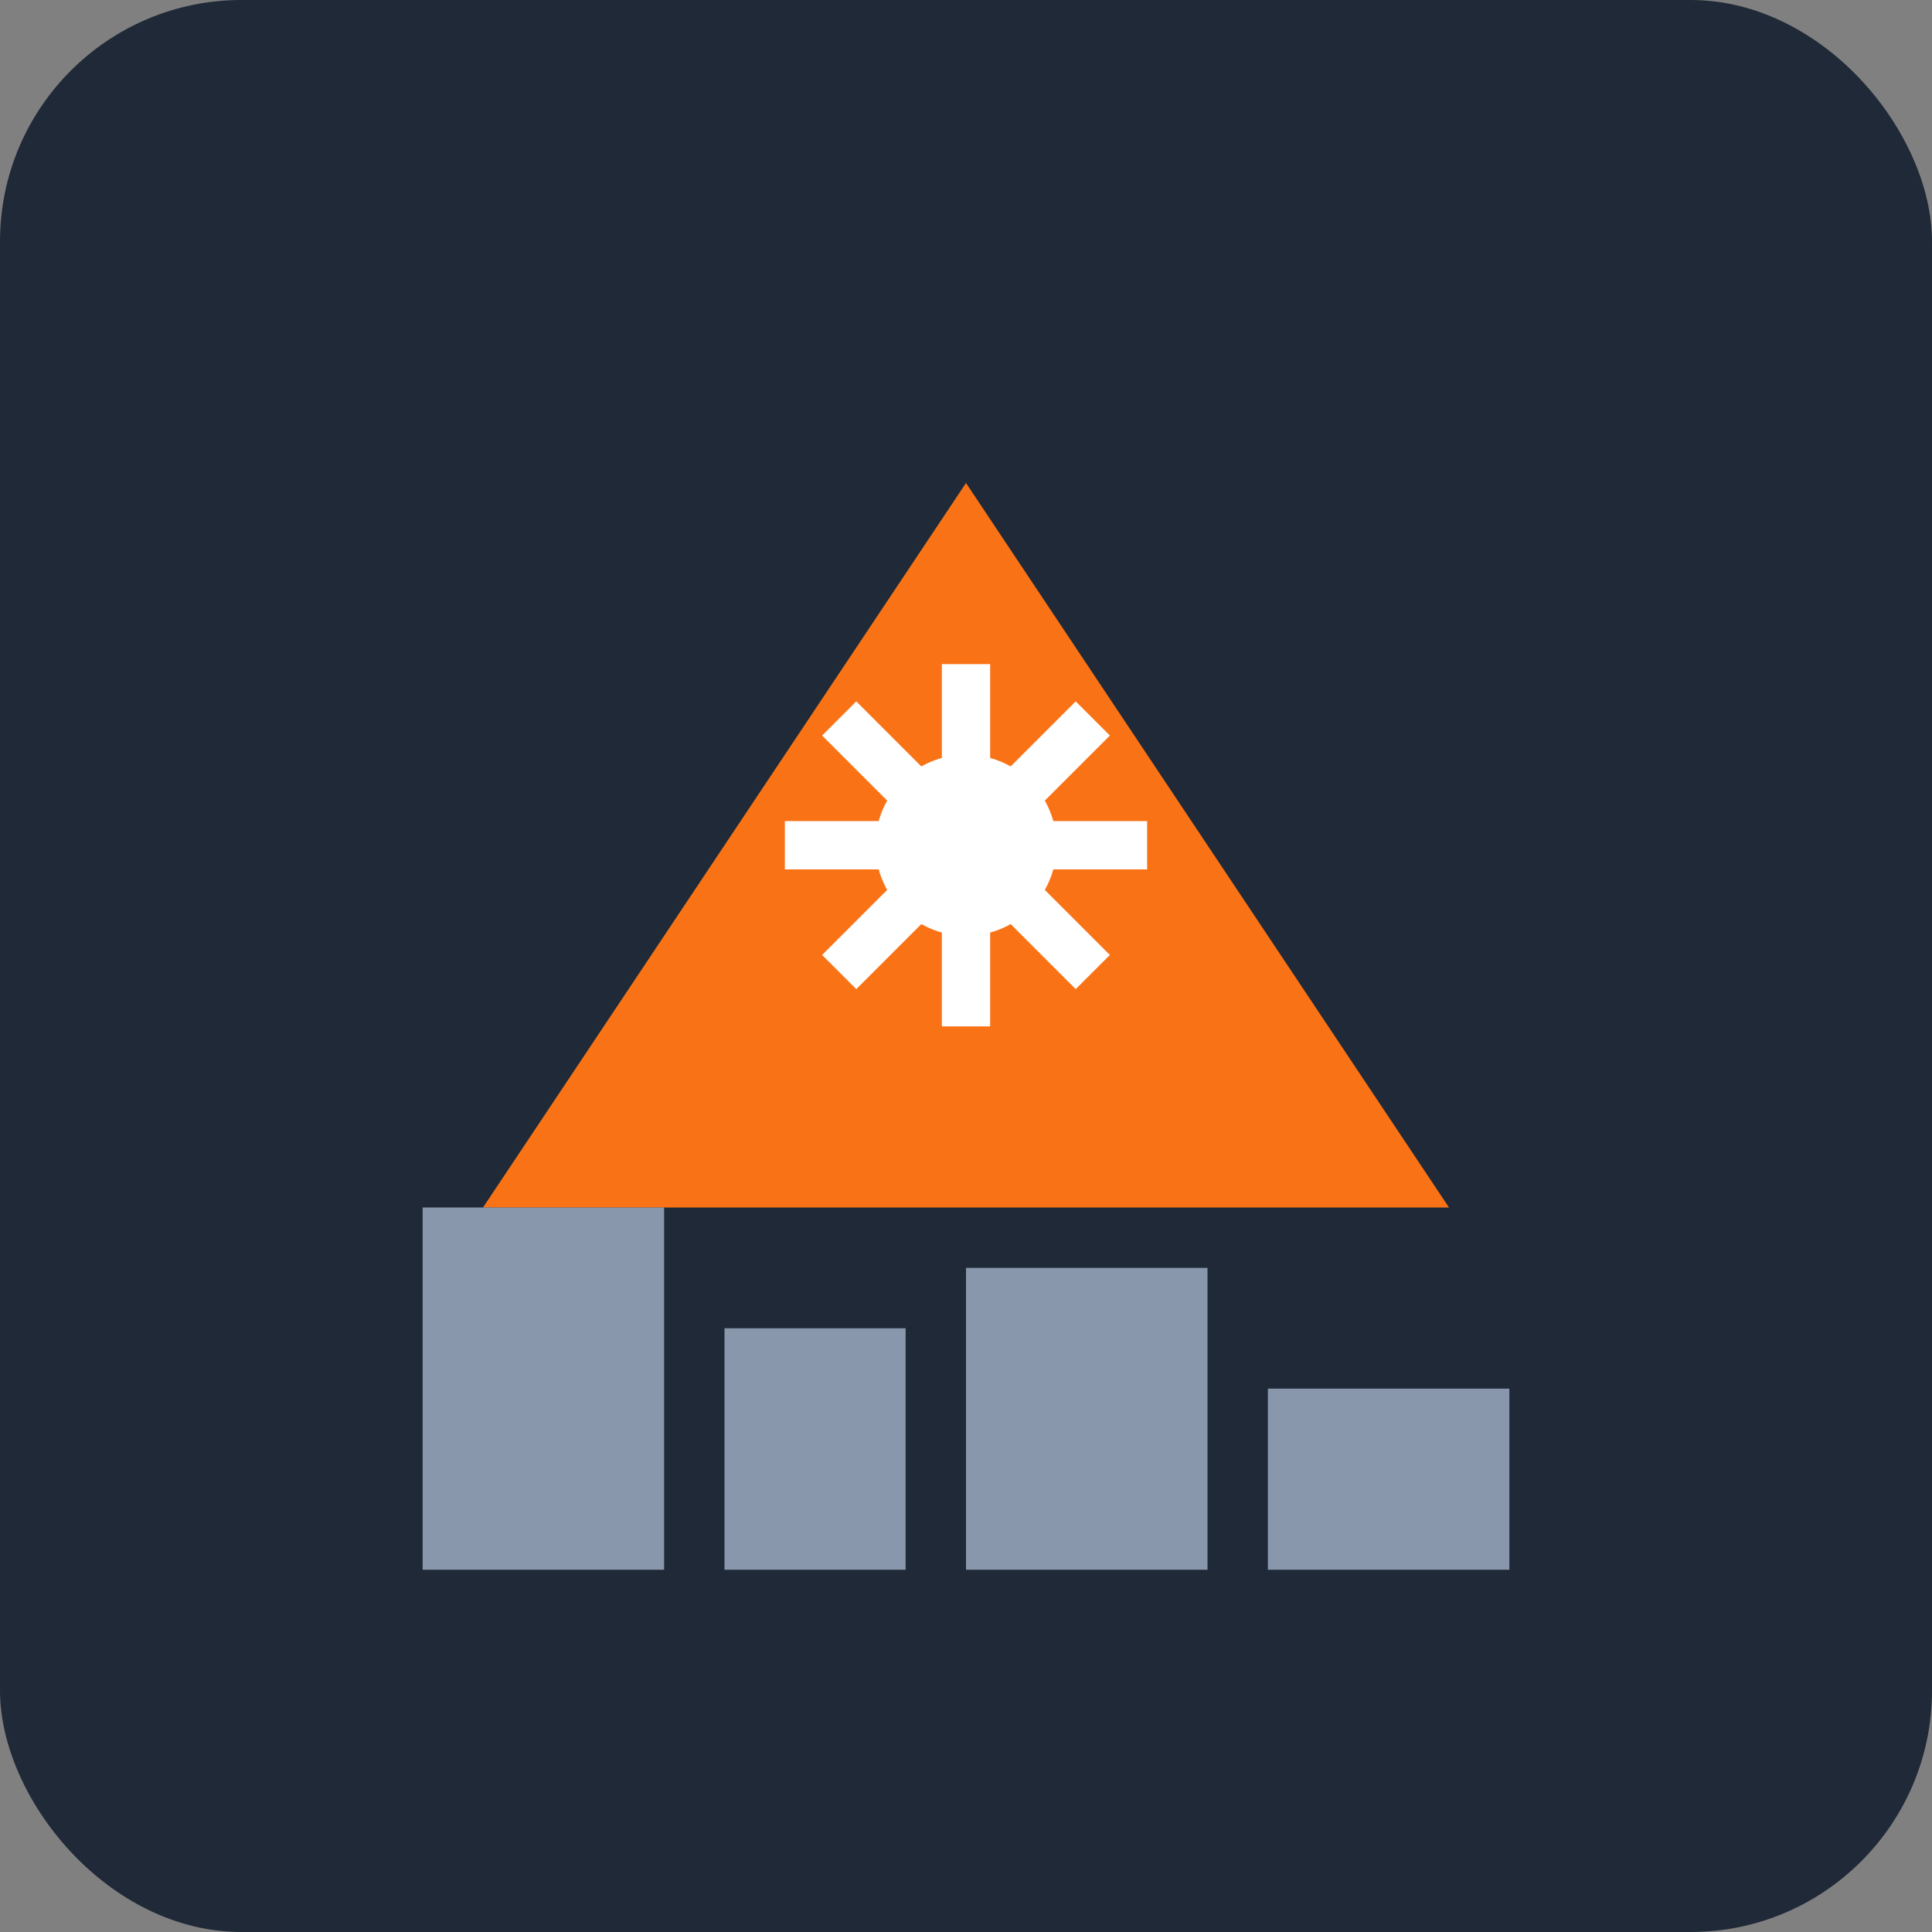
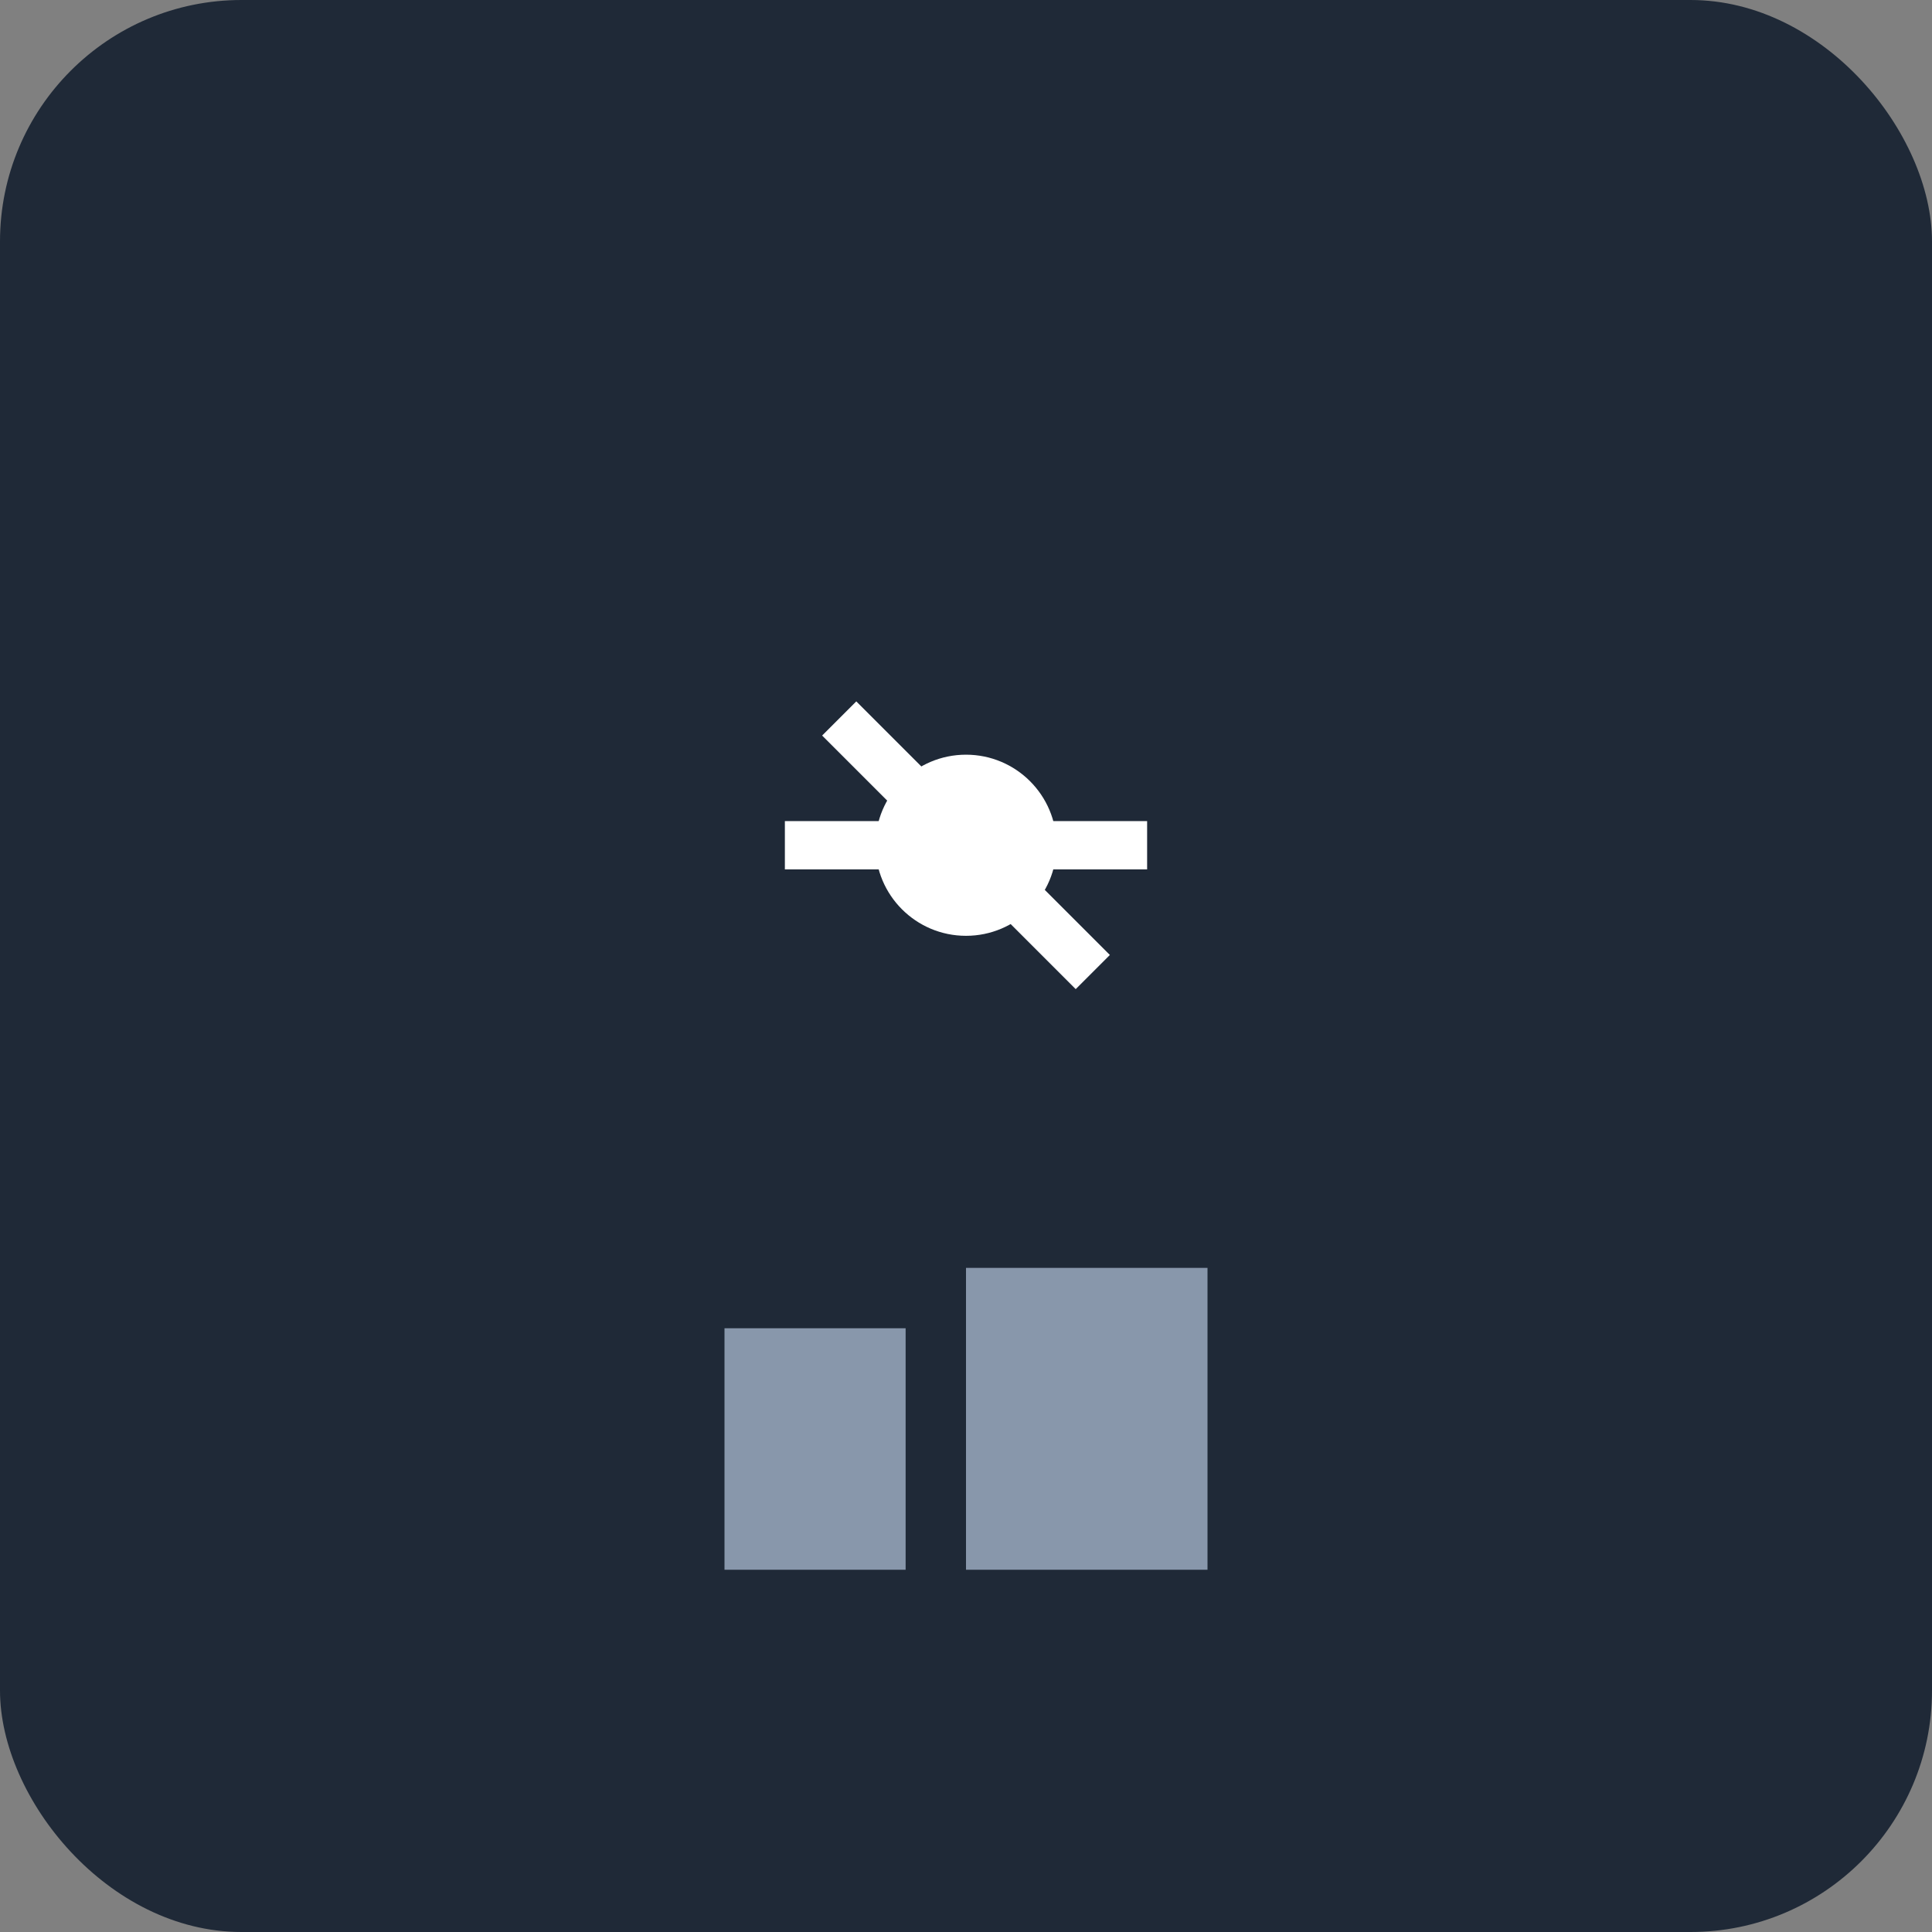
<svg xmlns="http://www.w3.org/2000/svg" viewBox="0 0 32 32" width="32" height="32">
  <rect x="0" y="0" width="32" height="32" fill="#808080" stroke="none" />
  <rect width="32" height="32" rx="4" fill="#1f2937" />
-   <path d="M16 8 L24 20 L8 20 Z" fill="#f97316" />
  <g transform="translate(16, 14)">
    <circle r="1.5" fill="white" />
-     <line x1="0" y1="-3" x2="0" y2="3" stroke="white" stroke-width="0.8" />
    <line x1="-3" y1="0" x2="3" y2="0" stroke="white" stroke-width="0.8" />
    <line x1="-2.1" y1="-2.1" x2="2.1" y2="2.1" stroke="white" stroke-width="0.8" />
-     <line x1="-2.1" y1="2.1" x2="2.1" y2="-2.1" stroke="white" stroke-width="0.8" />
  </g>
  <g fill="#94a3b8" opacity="0.9">
-     <rect x="7" y="20" width="4" height="6" />
    <rect x="12" y="22" width="3" height="4" />
    <rect x="16" y="21" width="4" height="5" />
-     <rect x="21" y="23" width="4" height="3" />
  </g>
</svg>